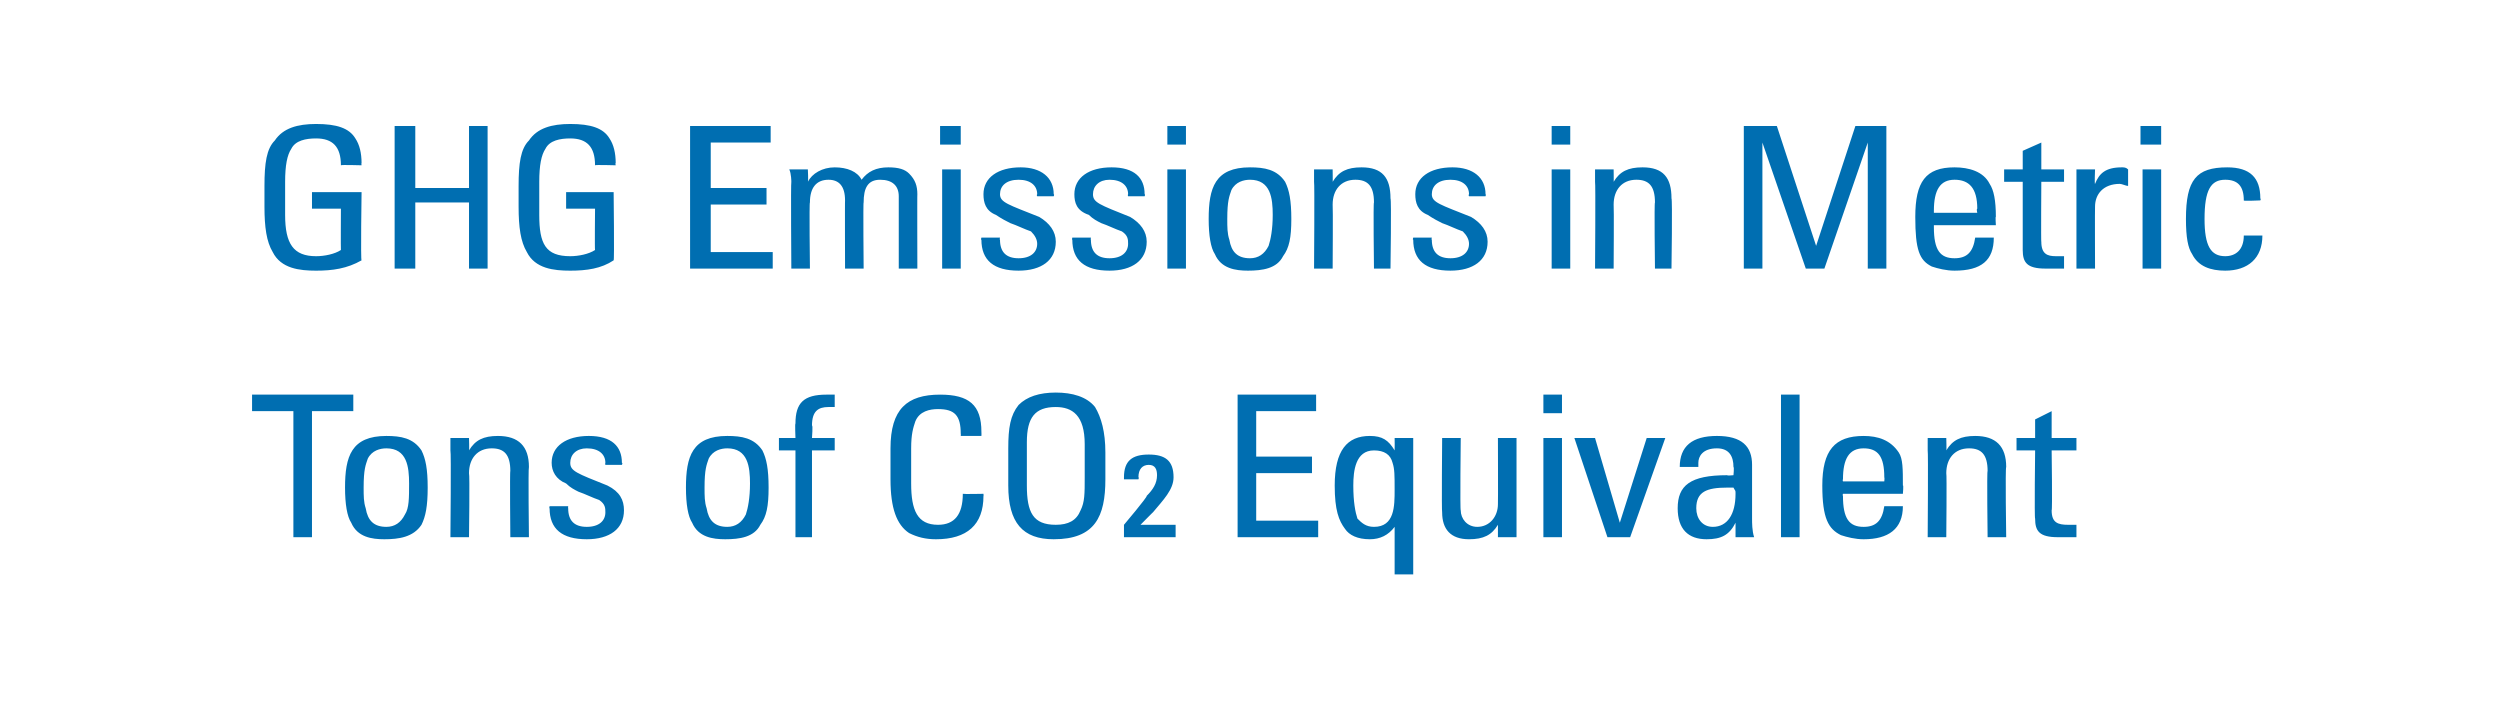
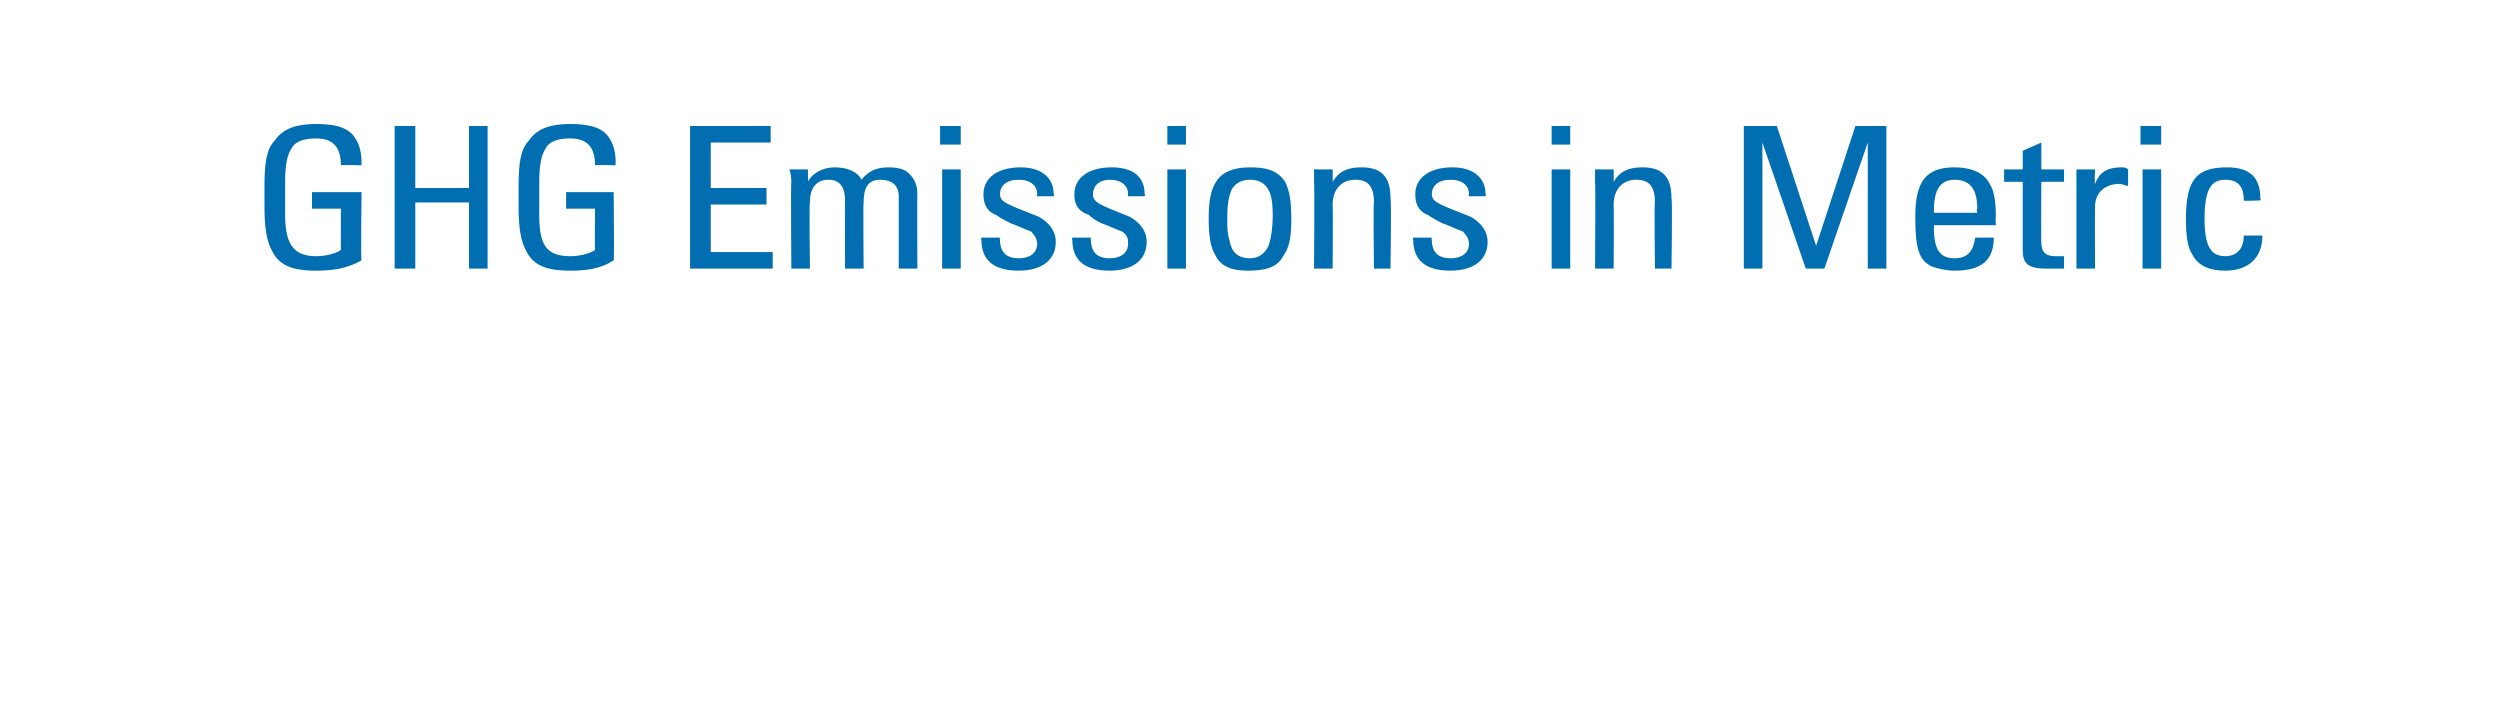
<svg xmlns="http://www.w3.org/2000/svg" version="1.1" width="121px" height="34.6px" viewBox="0 0 121 34.6">
  <desc>GHG ﻿Emissions in ﻿Metric ﻿ T﻿ons of CO₂ ﻿Equivalent</desc>
  <defs />
  <g id="Polygon70348">
-     <path d="m17.1 19.1l0 .8l-2 0l0 6.1l-.9 0l0-6.1l-2 0l0-.8l4.9 0zm3.3 2.7c.2.4.3.9.3 1.8c0 .9-.1 1.4-.3 1.8c-.4.6-1.1.7-1.8.7c-.6 0-1.3-.1-1.6-.8c-.2-.3-.3-.9-.3-1.7c0-1.5.3-2.5 2-2.5c.7 0 1.3.1 1.7.7zm-1.7-.1c-.3 0-.7.1-.9.5c-.1.3-.2.5-.2 1.4c0 .4 0 .7.1 1c.1.6.4.9 1 .9c.4 0 .7-.2.9-.6c.2-.3.2-.8.2-1.5c0-.8-.1-1.7-1.1-1.7zm6.9.9c-.04.05 0 3.4 0 3.4l-.9 0c0 0-.03-3.24 0-3.2c0-.8-.3-1.1-.9-1.1c-.7 0-1.1.5-1.1 1.2c.04.04 0 3.1 0 3.1l-.9 0c0 0 .04-4.18 0-4.2c0-.1 0-.4 0-.6c.02 0 .9 0 .9 0c0 0 .02.62 0 .6c.3-.5.7-.7 1.4-.7c1 0 1.5.5 1.5 1.5zm4.5-.2c.05.01 0 .1 0 .1l-.8 0c0 0-.02-.06 0-.1c0-.4-.3-.7-.9-.7c-.5 0-.8.3-.8.7c0 .4.3.5 1.8 1.1c.6.3.8.7.8 1.2c0 .9-.7 1.4-1.8 1.4c-1.2 0-1.8-.5-1.8-1.5c-.03.02 0-.1 0-.1l.9 0c0 0-.01.11 0 .1c0 .6.3.9.9.9c.6 0 .9-.3.9-.7c0-.2 0-.4-.3-.6c-.3-.1-.7-.3-1-.4c-.2-.1-.4-.2-.6-.4c-.5-.2-.7-.6-.7-1c0-.8.7-1.3 1.8-1.3c1.1 0 1.6.5 1.6 1.3zm6.8-.6c.2.4.3.9.3 1.8c0 .9-.1 1.4-.4 1.8c-.3.6-1 .7-1.7.7c-.6 0-1.3-.1-1.6-.8c-.2-.3-.3-.9-.3-1.7c0-1.5.3-2.5 2-2.5c.7 0 1.3.1 1.7.7zm-1.7-.1c-.3 0-.7.1-.9.5c-.1.3-.2.5-.2 1.4c0 .4 0 .7.1 1c.1.6.4.9 1 .9c.4 0 .7-.2.9-.6c.1-.3.2-.8.2-1.5c0-.8-.1-1.7-1.1-1.7zm5.2-2.6c0 0 0 .6 0 .6c-.1 0-.2 0-.3 0c-.5 0-.8.2-.8.9c.05-.04 0 .6 0 .6l1.1 0l0 .6l-1.1 0l0 4.2l-.8 0l0-4.2l-.8 0l0-.6l.8 0c0 0-.03-.72 0-.7c0-1 .4-1.4 1.5-1.4c.1 0 .2 0 .4 0zm7.1 1.8c.01.01 0 .2 0 .2l-1 0c0 0 .01-.12 0-.1c0-.9-.3-1.2-1.1-1.2c-.4 0-.9.1-1.1.6c-.1.3-.2.6-.2 1.3c0 0 0 1.7 0 1.7c0 1.3.3 2 1.3 2c.8 0 1.2-.5 1.2-1.5c.02.02 1 0 1 0c0 0 .01.14 0 .1c0 1.4-.8 2.1-2.3 2.1c-.5 0-.9-.1-1.3-.3c-.6-.4-.9-1.2-.9-2.6c0 0 0-1.5 0-1.5c0-1.9.8-2.6 2.4-2.6c1.4 0 2 .5 2 1.8zm5.5-1.2c.3.5.5 1.2.5 2.2c0 0 0 1.3 0 1.3c0 1.8-.5 2.9-2.5 2.9c-1.5 0-2.2-.8-2.2-2.6c0 0 0-1.8 0-1.8c0-1 .1-1.6.5-2.1c.4-.4 1-.6 1.8-.6c.8 0 1.5.2 1.9.7zm-3.3 3.8c0 1.3.3 1.9 1.4 1.9c.6 0 1-.2 1.2-.7c.2-.4.2-.8.2-1.6c0 0 0-1.6 0-1.6c0-1.4-.6-1.8-1.4-1.8c-1 0-1.4.5-1.4 1.7c0 0 0 2.1 0 2.1zm7.1-.4c0 .6-.5 1.1-1 1.7c.03-.04-.6.6-.6.6l1.7 0l0 .6l-2.5 0l0-.6c0 0 1.15-1.36 1.1-1.4c.3-.3.5-.6.5-1c0-.3-.1-.5-.4-.5c-.3 0-.5.2-.5.6c.04 0 0 .1 0 .1l-.7 0c0 0 0-.15 0-.1c0-.8.4-1.1 1.2-1.1c.8 0 1.2.3 1.2 1.1zm6.9-4l0 .8l-2.9 0l0 2.2l2.7 0l0 .8l-2.7 0l0 2.3l3 0l0 .8l-3.9 0l0-6.9l3.8 0zm3.8 2.7c.01-.02 0-.6 0-.6l.9 0l0 6.6l-.9 0c0 0 0-2.28 0-2.3c-.3.4-.7.6-1.2.6c-.6 0-1-.2-1.2-.5c-.3-.4-.5-.9-.5-2.1c0-1.7.6-2.4 1.7-2.4c.6 0 .9.2 1.2.7zm-1.8 3.3c.2.2.4.4.8.4c1 0 1-1 1-1.8c0-.7 0-1-.1-1.3c-.1-.4-.4-.6-.9-.6c-.9 0-1 1-1 1.7c0 .8.1 1.3.2 1.6zm5-3.9c0 0-.04 3.52 0 3.5c0 .4.3.8.8.8c.6 0 1-.5 1-1.1c.01 0 0-3.2 0-3.2l.9 0c0 0 0 4.18 0 4.2c0 .2 0 .4 0 .6c.02 0-.9 0-.9 0l0-.6c0 0 .01.02 0 0c-.3.5-.7.7-1.4.7c-.9 0-1.3-.5-1.3-1.3c-.03-.02 0-3.6 0-3.6l.9 0zm4.9-2.1l0 .9l-.9 0l0-.9l.9 0zm0 2.1l0 4.8l-.9 0l0-4.8l.9 0zm1.6 0l1.2 4.1l1.3-4.1l.9 0l-1.7 4.8l-1.1 0l-1.6-4.8l1 0zm7.6 1.3c0 0 0 2.6 0 2.6c0 .2 0 .6.1.9c0 0-.9 0-.9 0l0-.7c0 0-.04.01 0 0c-.3.6-.7.8-1.4.8c-.9 0-1.4-.5-1.4-1.5c0-1.1.6-1.6 2.4-1.6c-.02.03.3 0 .3 0c0 0 .04-.38 0-.4c0-.5-.2-.9-.8-.9c-.7 0-.9.4-.9.7c0 .1 0 .1 0 .2c0 0-.9 0-.9 0c0-1 .6-1.5 1.8-1.5c1.2 0 1.7.5 1.7 1.4zm-1.9 3c.7 0 1.1-.6 1.1-1.6c0-.2 0-.1-.1-.3c0 0-.2 0-.3 0c-1 0-1.5.2-1.5 1c0 .5.3.9.8.9zm4.2-6.4l0 6.9l-.9 0l0-6.9l.9 0zm4.8 2.8c.2.3.2.8.2 1.6c.04-.05 0 .4 0 .4l-2.9 0c0 0-.03.07 0 .1c0 1.1.3 1.5 1 1.5c.6 0 .9-.3 1-1c0 0 .9 0 .9 0c0 1.1-.7 1.6-1.9 1.6c-.4 0-.8-.1-1.1-.2c-.6-.3-.9-.8-.9-2.4c0-1.7.6-2.4 2-2.4c.7 0 1.3.2 1.7.8zm-.7 1.4c0 0 .02-.18 0-.2c0-1-.3-1.4-1-1.4c-.7 0-1 .5-1 1.5c-.03.02 0 .1 0 .1l2 0zm5.9-.7c-.05.05 0 3.4 0 3.4l-.9 0c0 0-.04-3.24 0-3.2c0-.8-.3-1.1-.9-1.1c-.7 0-1.1.5-1.1 1.2c.03.04 0 3.1 0 3.1l-.9 0c0 0 .03-4.18 0-4.2c0-.1 0-.4 0-.6c.01 0 .9 0 .9 0c0 0 .02.62 0 .6c.3-.5.7-.7 1.4-.7c1 0 1.5.5 1.5 1.5zm2.2-1.4l1.2 0l0 .6l-1.2 0c0 0 .04 2.94 0 2.9c0 .6.3.7.8.7c.1 0 .3 0 .4 0c0 0 0 .6 0 .6c-.3 0-.6 0-.9 0c-.9 0-1.1-.3-1.1-.9c-.04 0 0-3.3 0-3.3l-.9 0l0-.6l.9 0l0-.9l.8-.4l0 1.3z" stroke="none" fill="#006eb1" />
-   </g>
+     </g>
  <g id="Polygon70347">
    <path d="m17.2 6.7c.2.3.3.7.3 1.2c-.02-.02 0 .1 0 .1c0 0-1.01-.03-1 0c0-.9-.4-1.3-1.2-1.3c-.5 0-1 .1-1.2.5c-.2.3-.3.8-.3 1.6c0 0 0 1.6 0 1.6c0 1.4.4 2 1.5 2c.4 0 .9-.1 1.2-.3c-.01.01 0-2 0-2l-1.4 0l0-.8l2.4 0c0 0-.05 3.33 0 3.3c-.7.4-1.4.5-2.2.5c-.8 0-1.7-.1-2.1-.9c-.3-.5-.4-1.2-.4-2.2c0 0 0-1 0-1c0-1.1.1-1.8.5-2.2c.4-.6 1.1-.8 2-.8c1 0 1.6.2 1.9.7zm2.9-.6l0 3l2.6 0l0-3l.9 0l0 6.9l-.9 0l0-3.2l-2.6 0l0 3.2l-1 0l0-6.9l1 0zm9.4.6c.2.3.3.7.3 1.2c-.03-.02 0 .1 0 .1c0 0-1.02-.03-1 0c0-.9-.4-1.3-1.2-1.3c-.5 0-1 .1-1.2.5c-.2.3-.3.8-.3 1.6c0 0 0 1.6 0 1.6c0 1.4.3 2 1.5 2c.4 0 .9-.1 1.2-.3c-.02.01 0-2 0-2l-1.4 0l0-.8l2.3 0c0 0 .04 3.33 0 3.3c-.6.4-1.3.5-2.1.5c-.8 0-1.7-.1-2.1-.9c-.3-.5-.4-1.2-.4-2.2c0 0 0-1 0-1c0-1.1.1-1.8.5-2.2c.4-.6 1.1-.8 2-.8c1 0 1.6.2 1.9.7zm7.8-.6l0 .8l-2.9 0l0 2.2l2.7 0l0 .8l-2.7 0l0 2.3l3 0l0 .8l-4 0l0-6.9l3.9 0zm4.4 2.6c.3-.4.7-.6 1.3-.6c.5 0 .8.1 1 .3c.3.3.4.6.4 1c-.01-.03 0 3.6 0 3.6l-.9 0c0 0 0-3.51 0-3.5c0-.5-.3-.8-.9-.8c-.6 0-.8.4-.8 1.1c-.03-.05 0 3.2 0 3.2l-.9 0c0 0-.01-3.33 0-3.3c0-.7-.3-1-.8-1c-.6 0-.9.4-.9 1.1c-.04-.04 0 3.2 0 3.2l-.9 0c0 0-.03-4.18 0-4.2c0 0 0-.4-.1-.6c.05 0 .9 0 .9 0c0 0 .03.6 0 .6c.2-.4.7-.7 1.3-.7c.6 0 1.1.2 1.3.6zm4.8-2.6l0 .9l-1 0l0-.9l1 0zm0 2.1l0 4.8l-.9 0l0-4.8l.9 0zm4.5 1.2c.04.01 0 .1 0 .1l-.8 0c0 0-.04-.06 0-.1c0-.4-.3-.7-.9-.7c-.6 0-.9.3-.9.7c0 .4.4.5 1.9 1.1c.5.3.8.7.8 1.2c0 .9-.7 1.4-1.8 1.4c-1.2 0-1.8-.5-1.8-1.5c-.04.02 0-.1 0-.1l.9 0c0 0-.03.11 0 .1c0 .6.3.9.9.9c.6 0 .9-.3.9-.7c0-.2-.1-.4-.3-.6c-.3-.1-.7-.3-1-.4c-.2-.1-.4-.2-.7-.4c-.5-.2-.6-.6-.6-1c0-.8.7-1.3 1.8-1.3c1 0 1.6.5 1.6 1.3zm4.4 0c.04.01 0 .1 0 .1l-.8 0c0 0-.03-.06 0-.1c0-.4-.3-.7-.9-.7c-.5 0-.8.3-.8.7c0 .4.3.5 1.8 1.1c.5.3.8.7.8 1.2c0 .9-.7 1.4-1.8 1.4c-1.2 0-1.8-.5-1.8-1.5c-.03.02 0-.1 0-.1l.9 0c0 0-.02.11 0 .1c0 .6.3.9.9.9c.6 0 .9-.3.9-.7c0-.2 0-.4-.3-.6c-.3-.1-.7-.3-1-.4c-.2-.1-.4-.2-.6-.4c-.6-.2-.7-.6-.7-1c0-.8.7-1.3 1.8-1.3c1.1 0 1.6.5 1.6 1.3zm2-3.3l0 .9l-.9 0l0-.9l.9 0zm0 2.1l0 4.8l-.9 0l0-4.8l.9 0zm4.8.6c.2.4.3.9.3 1.8c0 .9-.1 1.4-.4 1.8c-.3.6-1 .7-1.7.7c-.6 0-1.3-.1-1.6-.8c-.2-.3-.3-.9-.3-1.7c0-1.5.3-2.5 2-2.5c.7 0 1.3.1 1.7.7zm-1.7-.1c-.3 0-.7.1-.9.5c-.1.3-.2.5-.2 1.4c0 .4 0 .7.1 1c.1.6.4.9 1 .9c.4 0 .7-.2.9-.6c.1-.3.2-.8.2-1.5c0-.8-.1-1.7-1.1-1.7zm6.8.9c.05.05 0 3.4 0 3.4l-.8 0c0 0-.04-3.24 0-3.2c0-.8-.3-1.1-.9-1.1c-.7 0-1.1.5-1.1 1.2c.02.04 0 3.1 0 3.1l-.9 0c0 0 .03-4.18 0-4.2c0-.1 0-.4 0-.6c.01 0 .9 0 .9 0c0 0 .01.62 0 .6c.3-.5.7-.7 1.4-.7c1 0 1.4.5 1.4 1.5zm4.6-.2c.03.01 0 .1 0 .1l-.8 0c0 0-.04-.06 0-.1c0-.4-.3-.7-.9-.7c-.6 0-.9.3-.9.7c0 .4.4.5 1.9 1.1c.5.3.8.7.8 1.2c0 .9-.7 1.4-1.8 1.4c-1.2 0-1.8-.5-1.8-1.5c-.04.02 0-.1 0-.1l.9 0c0 0-.03.11 0 .1c0 .6.3.9.9.9c.6 0 .9-.3.9-.7c0-.2-.1-.4-.3-.6c-.3-.1-.7-.3-1-.4c-.2-.1-.4-.2-.7-.4c-.5-.2-.6-.6-.6-1c0-.8.7-1.3 1.8-1.3c1 0 1.6.5 1.6 1.3zm4.1-3.3l0 .9l-.9 0l0-.9l.9 0zm0 2.1l0 4.8l-.9 0l0-4.8l.9 0zm4.9 1.4c.05.05 0 3.4 0 3.4l-.8 0c0 0-.04-3.24 0-3.2c0-.8-.3-1.1-.9-1.1c-.7 0-1.1.5-1.1 1.2c.02.04 0 3.1 0 3.1l-.9 0c0 0 .03-4.18 0-4.2c0-.1 0-.4 0-.6c.01 0 .9 0 .9 0c0 0 .01.62 0 .6c.3-.5.7-.7 1.4-.7c1 0 1.4.5 1.4 1.5zm5.1-3.5l1.9 5.8l1.9-5.8l1.5 0l0 6.9l-.9 0l0-6.1l-2.1 6.1l-.9 0l-2.1-6.1l0 6.1l-.9 0l0-6.9l1.6 0zm10.3 2.8c.2.3.3.8.3 1.6c-.03-.05 0 .4 0 .4l-3 0c0 0 0 .07 0 .1c0 1.1.3 1.5 1 1.5c.6 0 .9-.3 1-1c0 0 .9 0 .9 0c0 1.1-.6 1.6-1.9 1.6c-.4 0-.8-.1-1.1-.2c-.6-.3-.8-.8-.8-2.4c0-1.7.5-2.4 1.9-2.4c.7 0 1.4.2 1.7.8zm-.6 1.4c0 0-.05-.18 0-.2c0-1-.4-1.4-1.1-1.4c-.7 0-1 .5-1 1.5c0 .02 0 .1 0 .1l2.1 0zm3.1-2.1l1.1 0l0 .6l-1.1 0c0 0-.02 2.94 0 2.9c0 .6.3.7.7.7c.2 0 .3 0 .4 0c0 0 0 .6 0 .6c-.3 0-.6 0-.9 0c-.9 0-1.1-.3-1.1-.9c0 0 0-3.3 0-3.3l-.9 0l0-.6l.9 0l0-.9l.9-.4l0 1.3zm4.2 0c0 0 0 .8 0 .8c-.1 0-.3-.1-.4-.1c-.8 0-1.2.5-1.2 1.1c-.01-.01 0 3 0 3l-.9 0c0 0 0-4.18 0-4.2c0-.1 0-.3 0-.6c-.02 0 .9 0 .9 0c0 0-.03.74 0 .7c.2-.5.5-.8 1.3-.8c.1 0 .2 0 .3.1zm1.6-2.1l0 .9l-1 0l0-.9l1 0zm0 2.1l0 4.8l-.9 0l0-4.8l.9 0zm4.8 1.4c.04.04 0 .1 0 .1c0 0-.85.04-.8 0c0-.7-.3-1-.9-1c-.7 0-1 .5-1 1.9c0 1.3.3 1.8 1 1.8c.5 0 .9-.3.9-1c0 0 .9 0 .9 0c0 1.1-.7 1.7-1.8 1.7c-.7 0-1.3-.2-1.6-.8c-.2-.3-.3-.8-.3-1.7c0-1.9.5-2.5 2-2.5c1.1 0 1.6.5 1.6 1.5z" stroke="none" fill="#006eb1" />
  </g>
</svg>